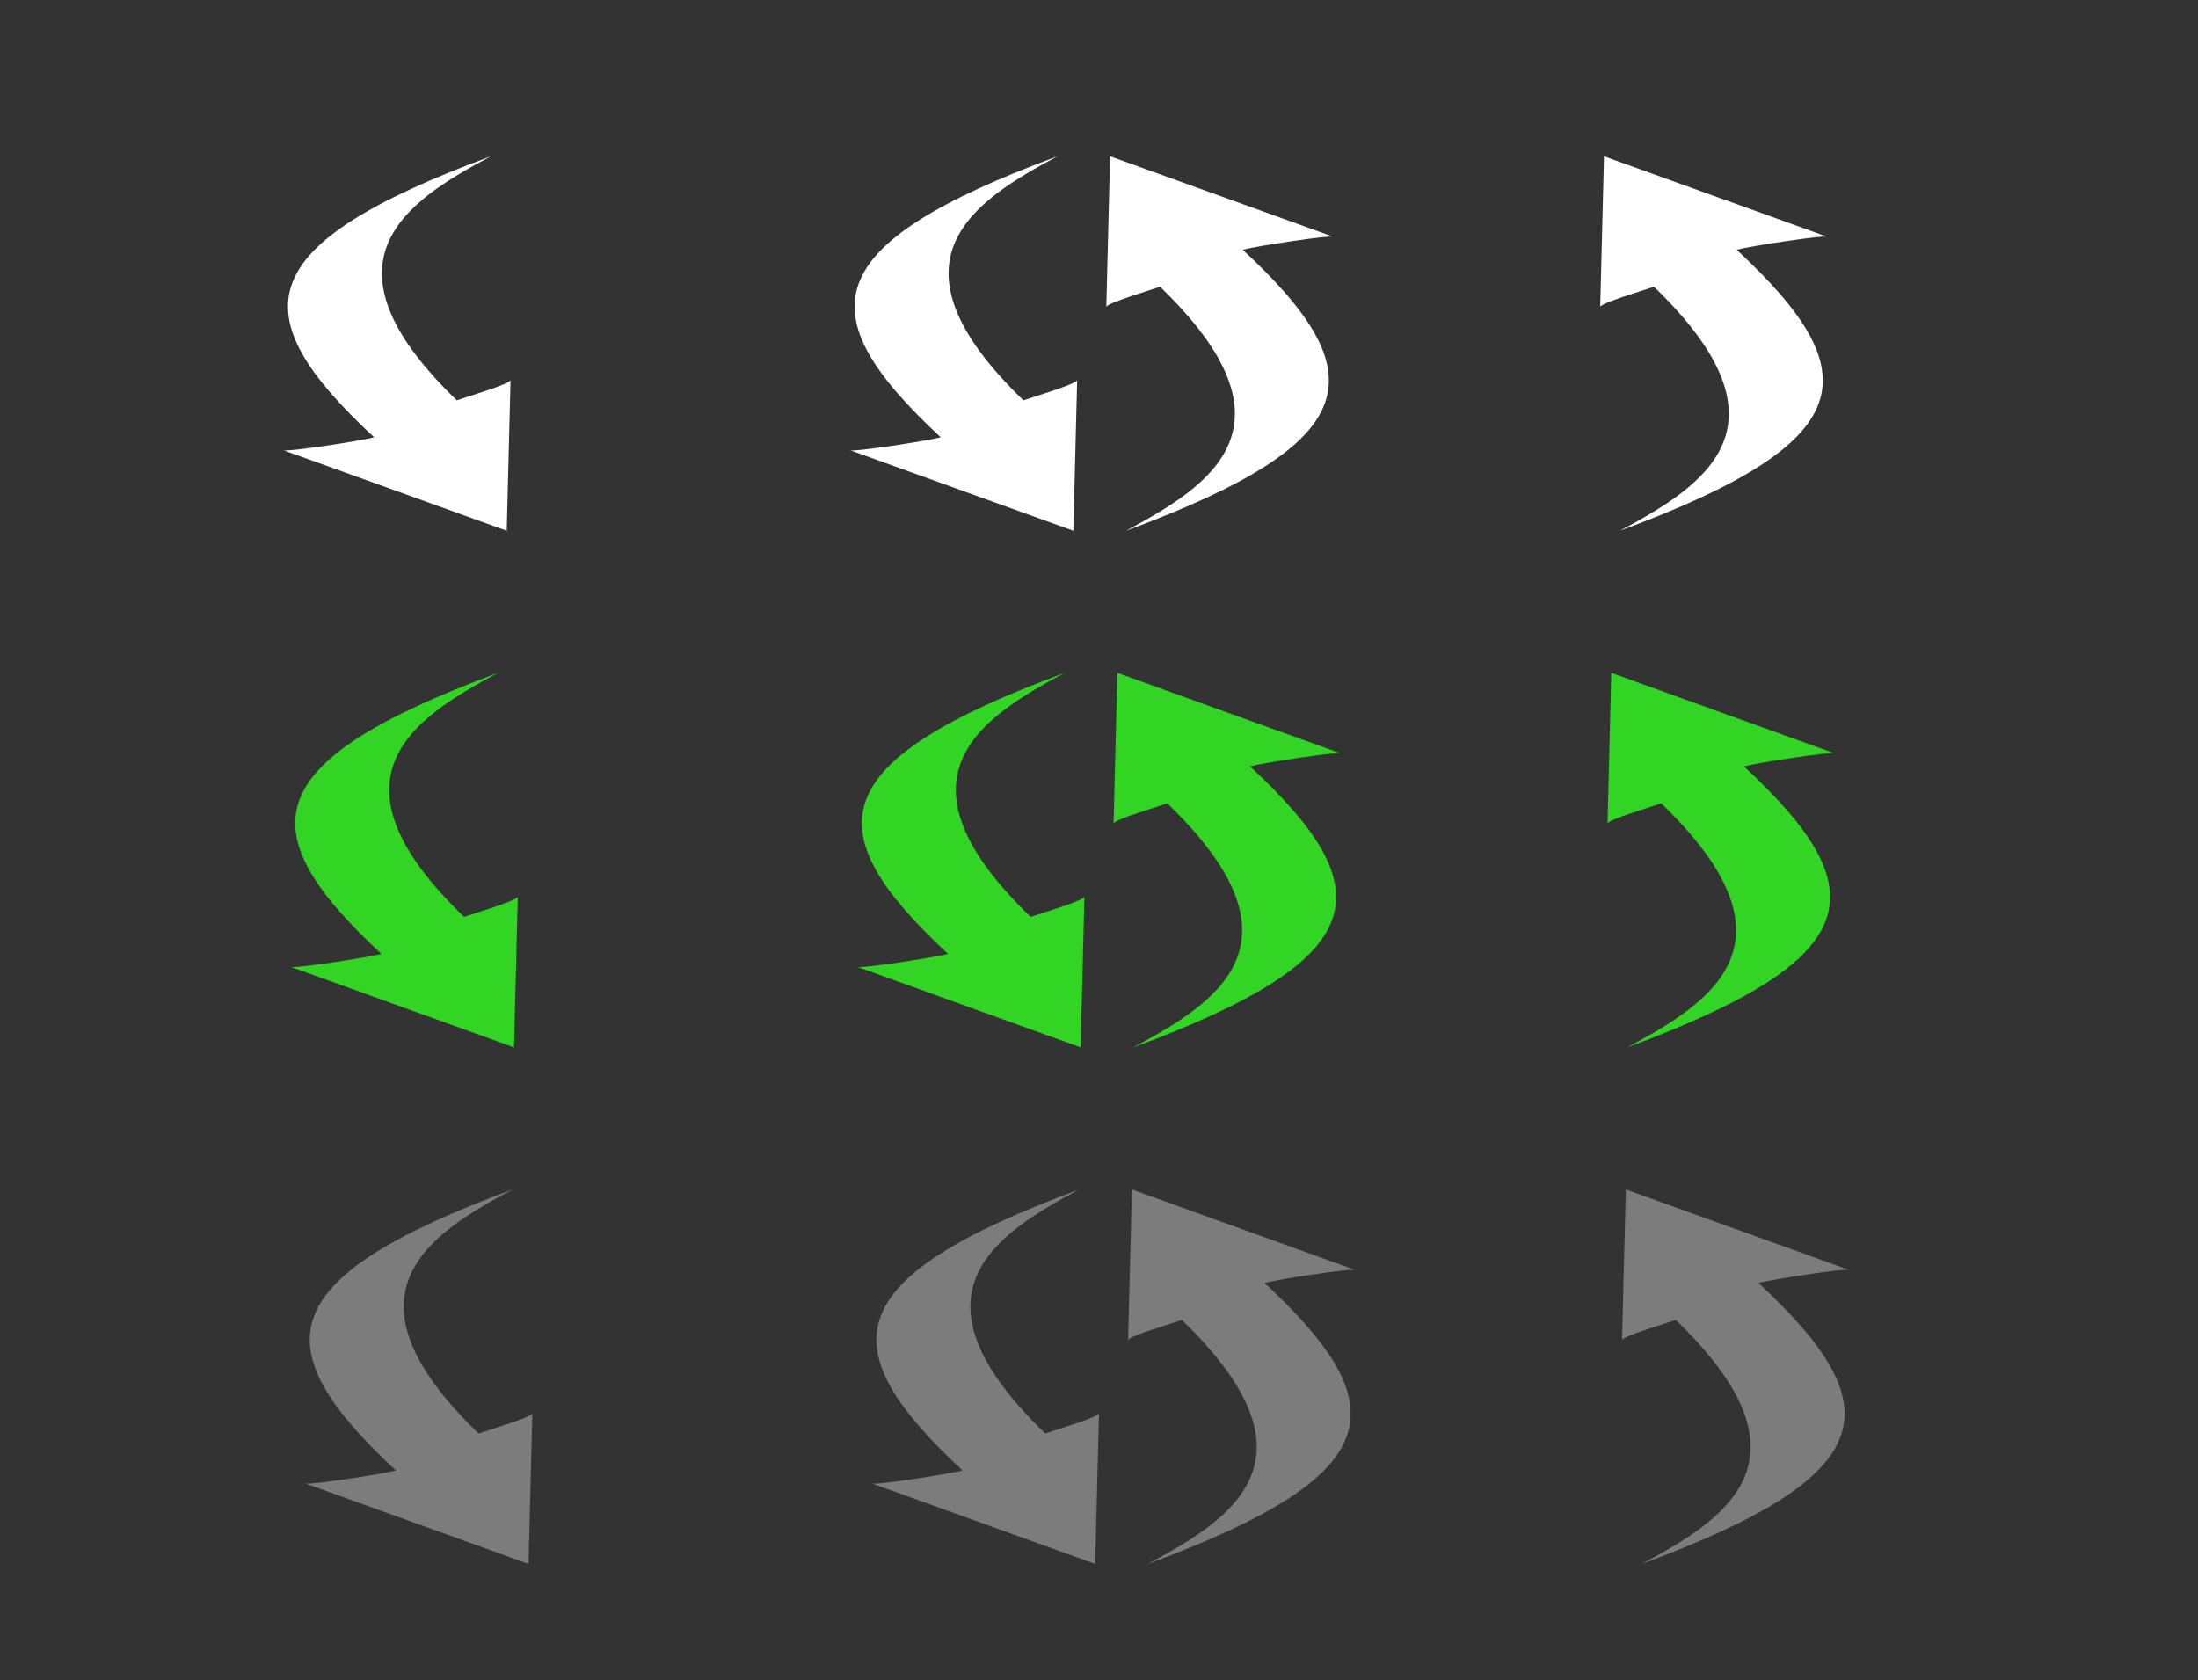
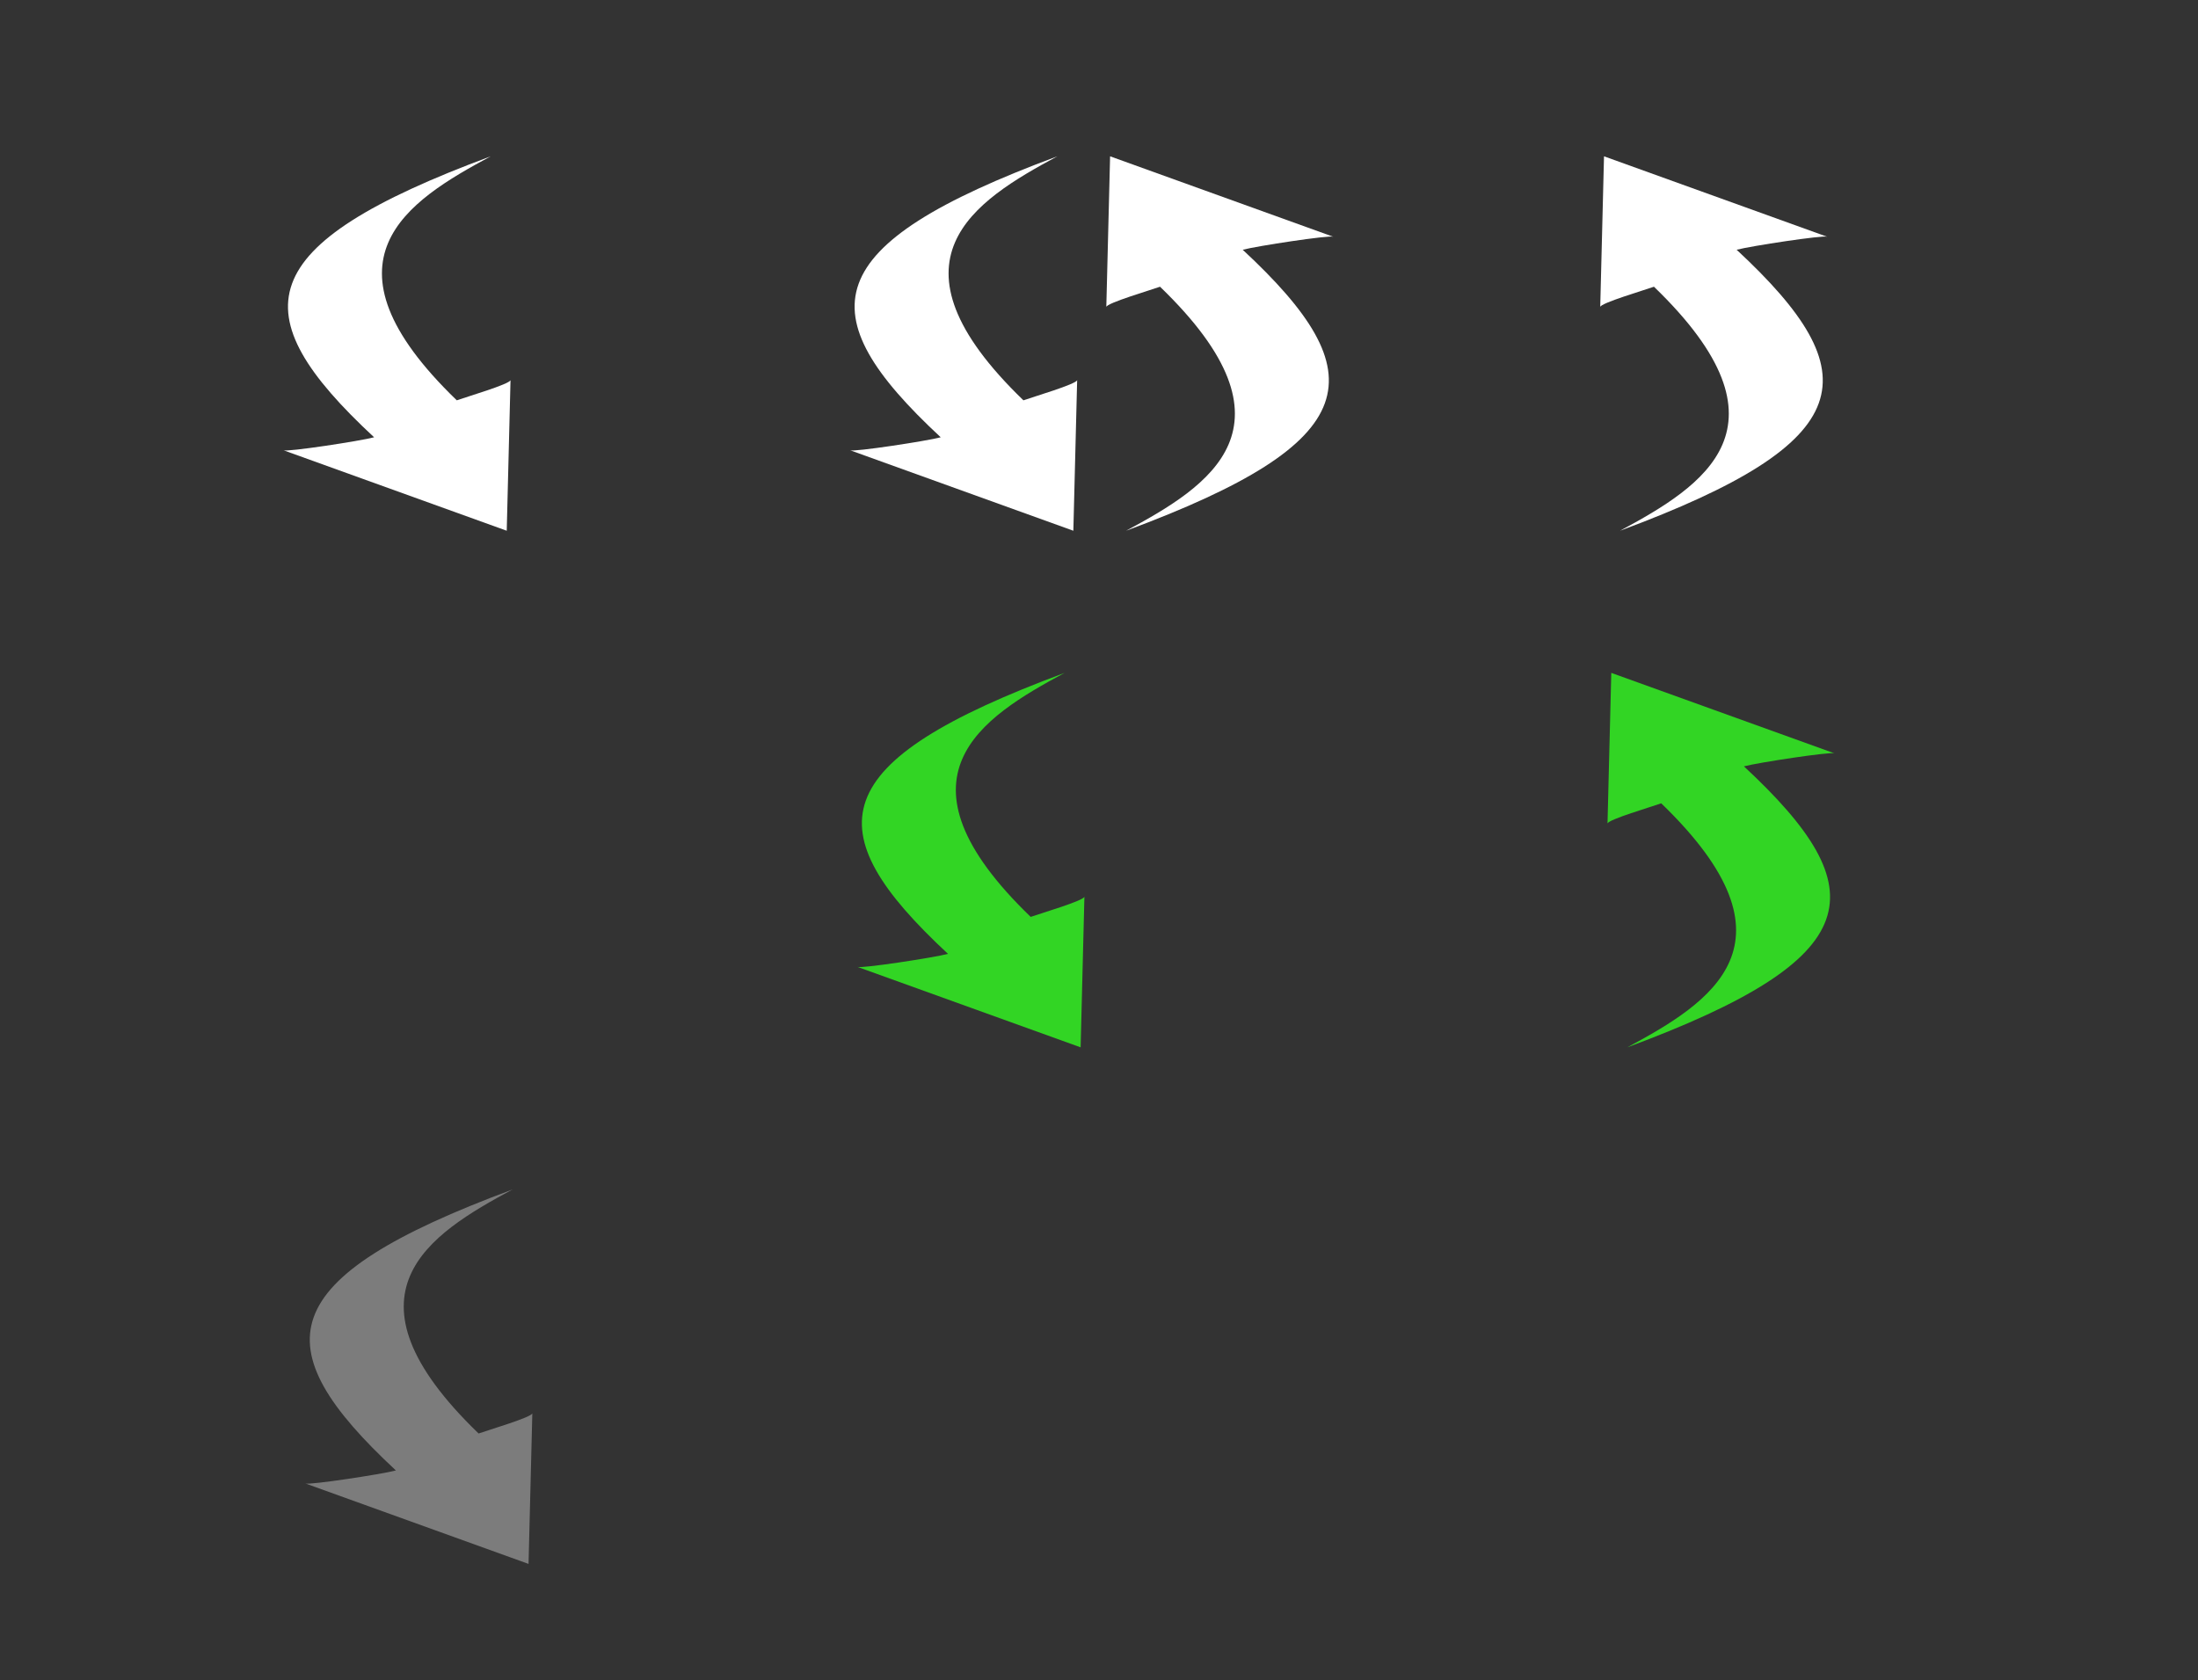
<svg xmlns="http://www.w3.org/2000/svg" xmlns:ns1="http://sodipodi.sourceforge.net/DTD/sodipodi-0.dtd" xmlns:ns2="http://www.inkscape.org/namespaces/inkscape" style="font-size:12px;font-style:normal;font-weight:normal;fill:#000000;fill-opacity:1;stroke:#000000;stroke-width:1;stroke-linecap:square;stroke-linejoin:miter;stroke-miterlimit:10;stroke-dasharray:none;stroke-dashoffset:0;stroke-opacity:1;font-family:Dialog" id="svg2" ns1:version="0.32" ns2:version="0.46" width="86.079" height="65.808" ns1:docname="arrow.svg" ns2:output_extension="org.inkscape.output.svg.inkscape" version="1.0">
  <rect width="100%" height="100%" fill="#333333" stroke="none" />
  <ns1:namedview ns2:window-height="761" ns2:window-width="1660" ns2:pageshadow="2" ns2:pageopacity="0" guidetolerance="10.0" gridtolerance="10.0" objecttolerance="10.0" borderopacity="1.0" bordercolor="#666666" pagecolor="#ffffff" id="base" showgrid="false" ns2:zoom="7.0241977" ns2:cx="-15.774811" ns2:cy="34.866316" ns2:window-x="195" ns2:window-y="128" ns2:current-layer="svg2" />
  <defs id="genericDefs">
    <ns2:perspective ns1:type="inkscape:persp3d" ns2:vp_x="0 : 526.18109 : 1" ns2:vp_y="0 : 1000 : 0" ns2:vp_z="744.09448 : 526.18109 : 1" ns2:persp3d-origin="372.04724 : 350.78739 : 1" id="perspective466" />
    <ns2:perspective id="perspective2853" ns2:persp3d-origin="372.04724 : 350.78739 : 1" ns2:vp_z="744.09448 : 526.18109 : 1" ns2:vp_y="0 : 1000 : 0" ns2:vp_x="0 : 526.18109 : 1" ns1:type="inkscape:persp3d" />
    <ns2:perspective id="perspective3959" ns2:persp3d-origin="372.04724 : 350.78739 : 1" ns2:vp_z="744.09448 : 526.18109 : 1" ns2:vp_y="0 : 1000 : 0" ns2:vp_x="0 : 526.18109 : 1" ns1:type="inkscape:persp3d" />
  </defs>
  <path style="font-size:12px;font-style:normal;font-weight:normal;fill:#ffffff;fill-opacity:1;fill-rule:evenodd;stroke:none;stroke-width:1px;stroke-linecap:round;stroke-linejoin:round;stroke-miterlimit:10;stroke-dasharray:none;stroke-dashoffset:0;stroke-opacity:1;font-family:Dialog" d="M 19.218,6.122 C 9.785,9.62 9.42,12.267 14.651,17.127 C 14.105,17.273 11.239,17.709 11.104,17.636 L 19.845,20.787 L 19.993,14.887 C 19.972,15.043 18.263,15.545 17.889,15.679 C 12.214,10.202 15.965,7.87 19.218,6.122 z" id="path3965" ns1:nodetypes="ccccccc" />
  <path style="font-size:12px;font-style:normal;font-weight:normal;fill:#ffffff;fill-opacity:1;fill-rule:evenodd;stroke:none;stroke-width:1px;stroke-linecap:round;stroke-linejoin:round;stroke-miterlimit:10;stroke-dasharray:none;stroke-dashoffset:0;stroke-opacity:1;font-family:Dialog" d="M 63.444,20.787 C 72.877,17.289 73.242,14.642 68.011,9.782 C 68.557,9.636 71.424,9.2 71.558,9.273 L 62.817,6.122 L 62.669,12.022 C 62.69,11.866 64.399,11.364 64.773,11.23 C 70.448,16.707 66.697,19.039 63.444,20.787 z" id="path3967" ns1:nodetypes="ccccccc" />
  <g id="g4045">
    <path ns1:nodetypes="ccccccc" id="path3638" d="M 41.408,6.122 C 31.976,9.62 31.611,12.267 36.841,17.127 C 36.296,17.273 33.429,17.709 33.295,17.636 L 42.035,20.787 L 42.184,14.887 C 42.162,15.043 40.454,15.545 40.08,15.679 C 34.405,10.202 38.156,7.87 41.408,6.122 z" style="font-size:12px;font-style:normal;font-weight:normal;fill:#ffffff;fill-opacity:1;fill-rule:evenodd;stroke:none;stroke-width:1px;stroke-linecap:round;stroke-linejoin:round;stroke-miterlimit:10;stroke-dasharray:none;stroke-dashoffset:0;stroke-opacity:1;font-family:Dialog" />
    <path ns1:nodetypes="ccccccc" id="path3969" d="M 44.101,20.787 C 53.534,17.289 53.899,14.642 48.668,9.782 C 49.213,9.636 52.08,9.2 52.214,9.273 L 43.474,6.122 L 43.326,12.022 C 43.347,11.866 45.055,11.364 45.43,11.23 C 51.105,16.707 47.354,19.039 44.101,20.787 z" style="font-size:12px;font-style:normal;font-weight:normal;fill:#ffffff;fill-opacity:1;fill-rule:evenodd;stroke:none;stroke-width:1px;stroke-linecap:round;stroke-linejoin:round;stroke-miterlimit:10;stroke-dasharray:none;stroke-dashoffset:0;stroke-opacity:1;font-family:Dialog" />
  </g>
-   <path style="font-size:12px;font-style:normal;font-weight:normal;fill:#32d524;fill-opacity:1;fill-rule:evenodd;stroke:none;stroke-width:1px;stroke-linecap:round;stroke-linejoin:round;stroke-miterlimit:10;stroke-dasharray:none;stroke-dashoffset:0;stroke-opacity:1;font-family:Dialog" d="M 19.502,26.354 C 10.07,29.853 9.705,32.499 14.935,37.359 C 14.39,37.506 11.523,37.942 11.389,37.869 L 20.129,41.02 L 20.278,35.12 C 20.256,35.275 18.548,35.778 18.174,35.911 C 12.499,30.435 16.25,28.102 19.502,26.354 z" id="path3981" ns1:nodetypes="ccccccc" />
  <path style="font-size:12px;font-style:normal;font-weight:normal;fill:#32d524;fill-opacity:1;fill-rule:evenodd;stroke:none;stroke-width:1px;stroke-linecap:round;stroke-linejoin:round;stroke-miterlimit:10;stroke-dasharray:none;stroke-dashoffset:0;stroke-opacity:1;font-family:Dialog" d="M 63.729,41.02 C 73.162,37.521 73.527,34.875 68.296,30.015 C 68.841,29.868 71.708,29.433 71.842,29.505 L 63.102,26.354 L 62.954,32.254 C 62.975,32.099 64.684,31.596 65.058,31.463 C 70.733,36.94 66.982,39.272 63.729,41.02 z" id="path3983" ns1:nodetypes="ccccccc" />
  <g id="g4049">
    <path ns1:nodetypes="ccccccc" id="path3979" d="M 41.693,26.354 C 32.26,29.853 31.896,32.499 37.126,37.359 C 36.581,37.506 33.714,37.942 33.58,37.869 L 42.32,41.02 L 42.468,35.12 C 42.447,35.275 40.739,35.778 40.364,35.911 C 34.689,30.435 38.441,28.102 41.693,26.354 z" style="font-size:12px;font-style:normal;font-weight:normal;fill:#32d524;fill-opacity:1;fill-rule:evenodd;stroke:none;stroke-width:1px;stroke-linecap:round;stroke-linejoin:round;stroke-miterlimit:10;stroke-dasharray:none;stroke-dashoffset:0;stroke-opacity:1;font-family:Dialog" />
-     <path ns1:nodetypes="ccccccc" id="path3985" d="M 44.386,41.02 C 53.818,37.521 54.183,34.875 48.953,30.015 C 49.498,29.868 52.365,29.433 52.499,29.505 L 43.759,26.354 L 43.61,32.254 C 43.632,32.099 45.34,31.596 45.714,31.463 C 51.389,36.94 47.638,39.272 44.386,41.02 z" style="font-size:12px;font-style:normal;font-weight:normal;fill:#32d524;fill-opacity:1;fill-rule:evenodd;stroke:none;stroke-width:1px;stroke-linecap:round;stroke-linejoin:round;stroke-miterlimit:10;stroke-dasharray:none;stroke-dashoffset:0;stroke-opacity:1;font-family:Dialog" />
  </g>
  <path style="font-size:12px;font-style:normal;font-weight:normal;fill:#7c7c7c;fill-opacity:1;fill-rule:evenodd;stroke:none;stroke-width:1px;stroke-linecap:round;stroke-linejoin:round;stroke-miterlimit:10;stroke-dasharray:none;stroke-dashoffset:0;stroke-opacity:1;font-family:Dialog" d="M 20.072,46.587 C 10.639,50.085 10.274,52.732 15.505,57.592 C 14.96,57.738 12.093,58.174 11.959,58.101 L 20.699,61.252 L 20.847,55.353 C 20.826,55.508 19.117,56.01 18.743,56.144 C 13.068,50.667 16.819,48.335 20.072,46.587 z" id="path3991" ns1:nodetypes="ccccccc" />
-   <path style="font-size:12px;font-style:normal;font-weight:normal;fill:#7c7c7c;fill-opacity:1;fill-rule:evenodd;stroke:none;stroke-width:1px;stroke-linecap:round;stroke-linejoin:round;stroke-miterlimit:10;stroke-dasharray:none;stroke-dashoffset:0;stroke-opacity:1;font-family:Dialog" d="M 64.299,61.252 C 73.731,57.754 74.096,55.107 68.866,50.248 C 69.411,50.101 72.278,49.665 72.412,49.738 L 63.672,46.587 L 63.523,52.487 C 63.545,52.331 65.253,51.829 65.627,51.696 C 71.302,57.172 67.551,59.504 64.299,61.252 z" id="path3993" ns1:nodetypes="ccccccc" />
  <g id="g4053">
-     <path ns1:nodetypes="ccccccc" id="path3989" d="M 42.263,46.587 C 32.83,50.085 32.465,52.732 37.696,57.592 C 37.15,57.738 34.283,58.174 34.149,58.101 L 42.89,61.252 L 43.038,55.353 C 43.017,55.508 41.308,56.01 40.934,56.144 C 35.259,50.667 39.01,48.335 42.263,46.587 z" style="font-size:12px;font-style:normal;font-weight:normal;fill:#7c7c7c;fill-opacity:1;fill-rule:evenodd;stroke:none;stroke-width:1px;stroke-linecap:round;stroke-linejoin:round;stroke-miterlimit:10;stroke-dasharray:none;stroke-dashoffset:0;stroke-opacity:1;font-family:Dialog" />
-     <path ns1:nodetypes="ccccccc" id="path3995" d="M 44.955,61.252 C 54.388,57.754 54.753,55.107 49.522,50.248 C 50.067,50.101 52.934,49.665 53.068,49.738 L 44.328,46.587 L 44.18,52.487 C 44.201,52.331 45.91,51.829 46.284,51.696 C 51.959,57.172 48.208,59.504 44.955,61.252 z" style="font-size:12px;font-style:normal;font-weight:normal;fill:#7c7c7c;fill-opacity:1;fill-rule:evenodd;stroke:none;stroke-width:1px;stroke-linecap:round;stroke-linejoin:round;stroke-miterlimit:10;stroke-dasharray:none;stroke-dashoffset:0;stroke-opacity:1;font-family:Dialog" />
-   </g>
+     </g>
</svg>